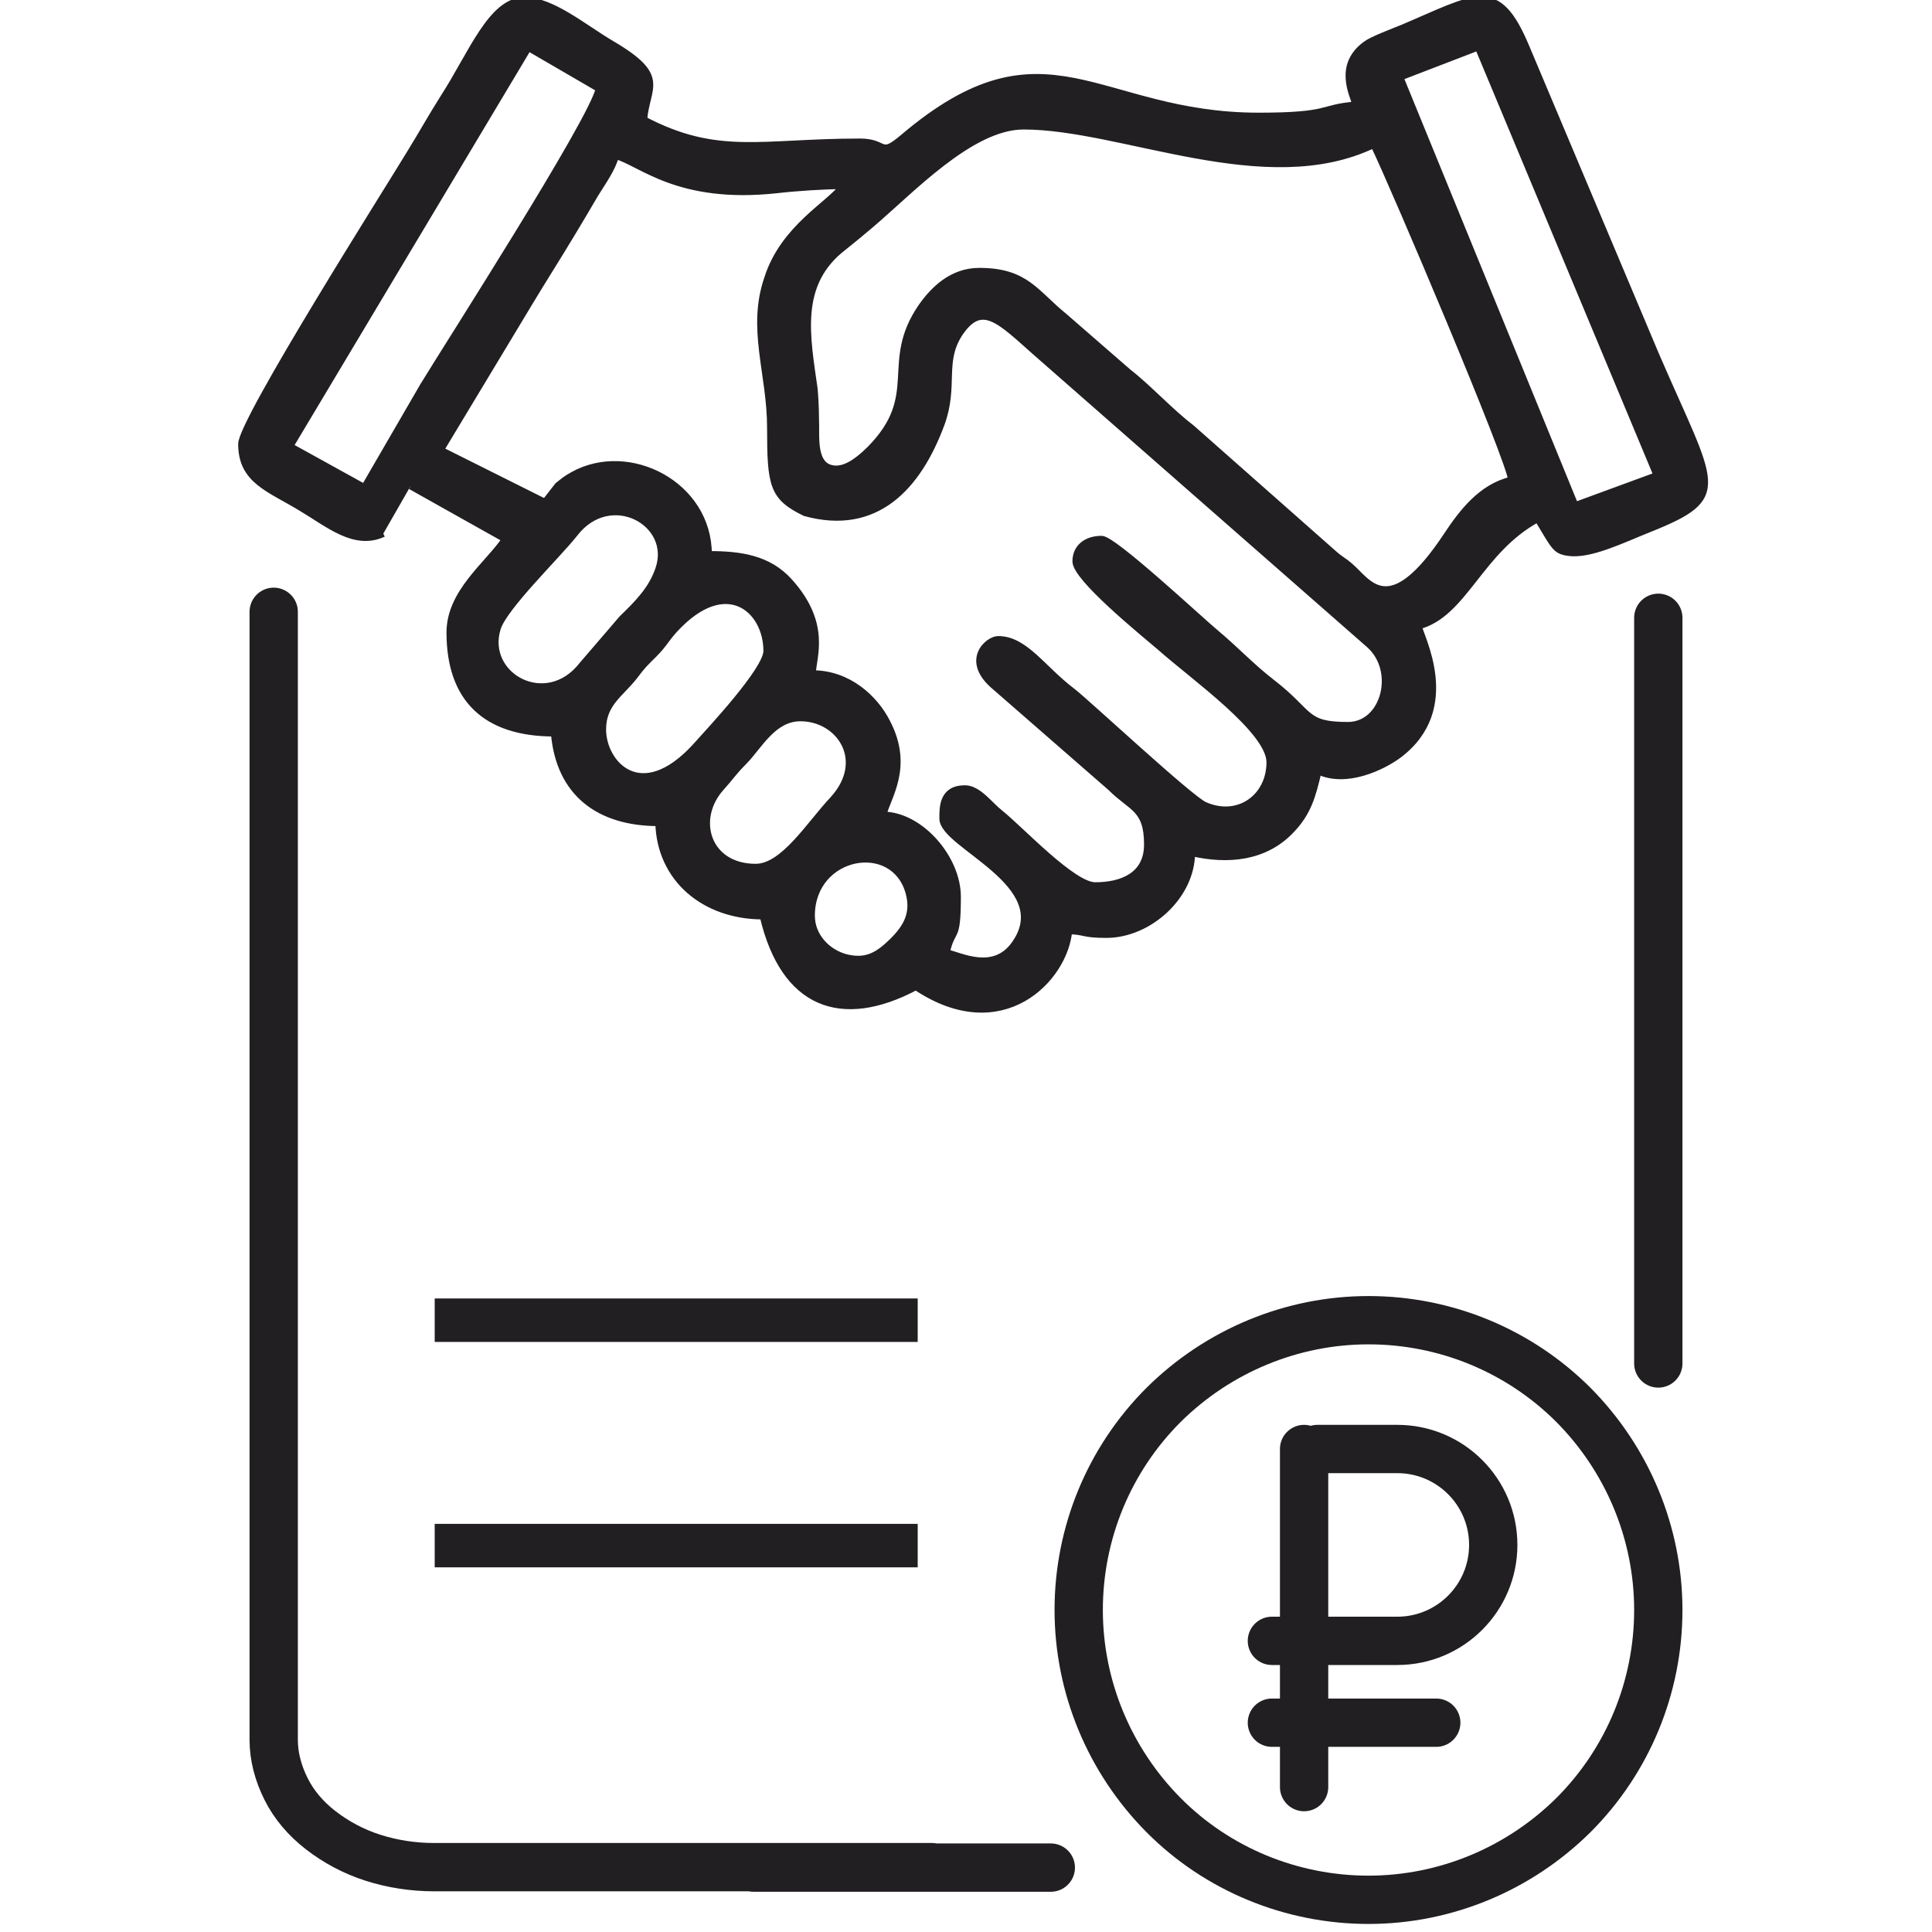
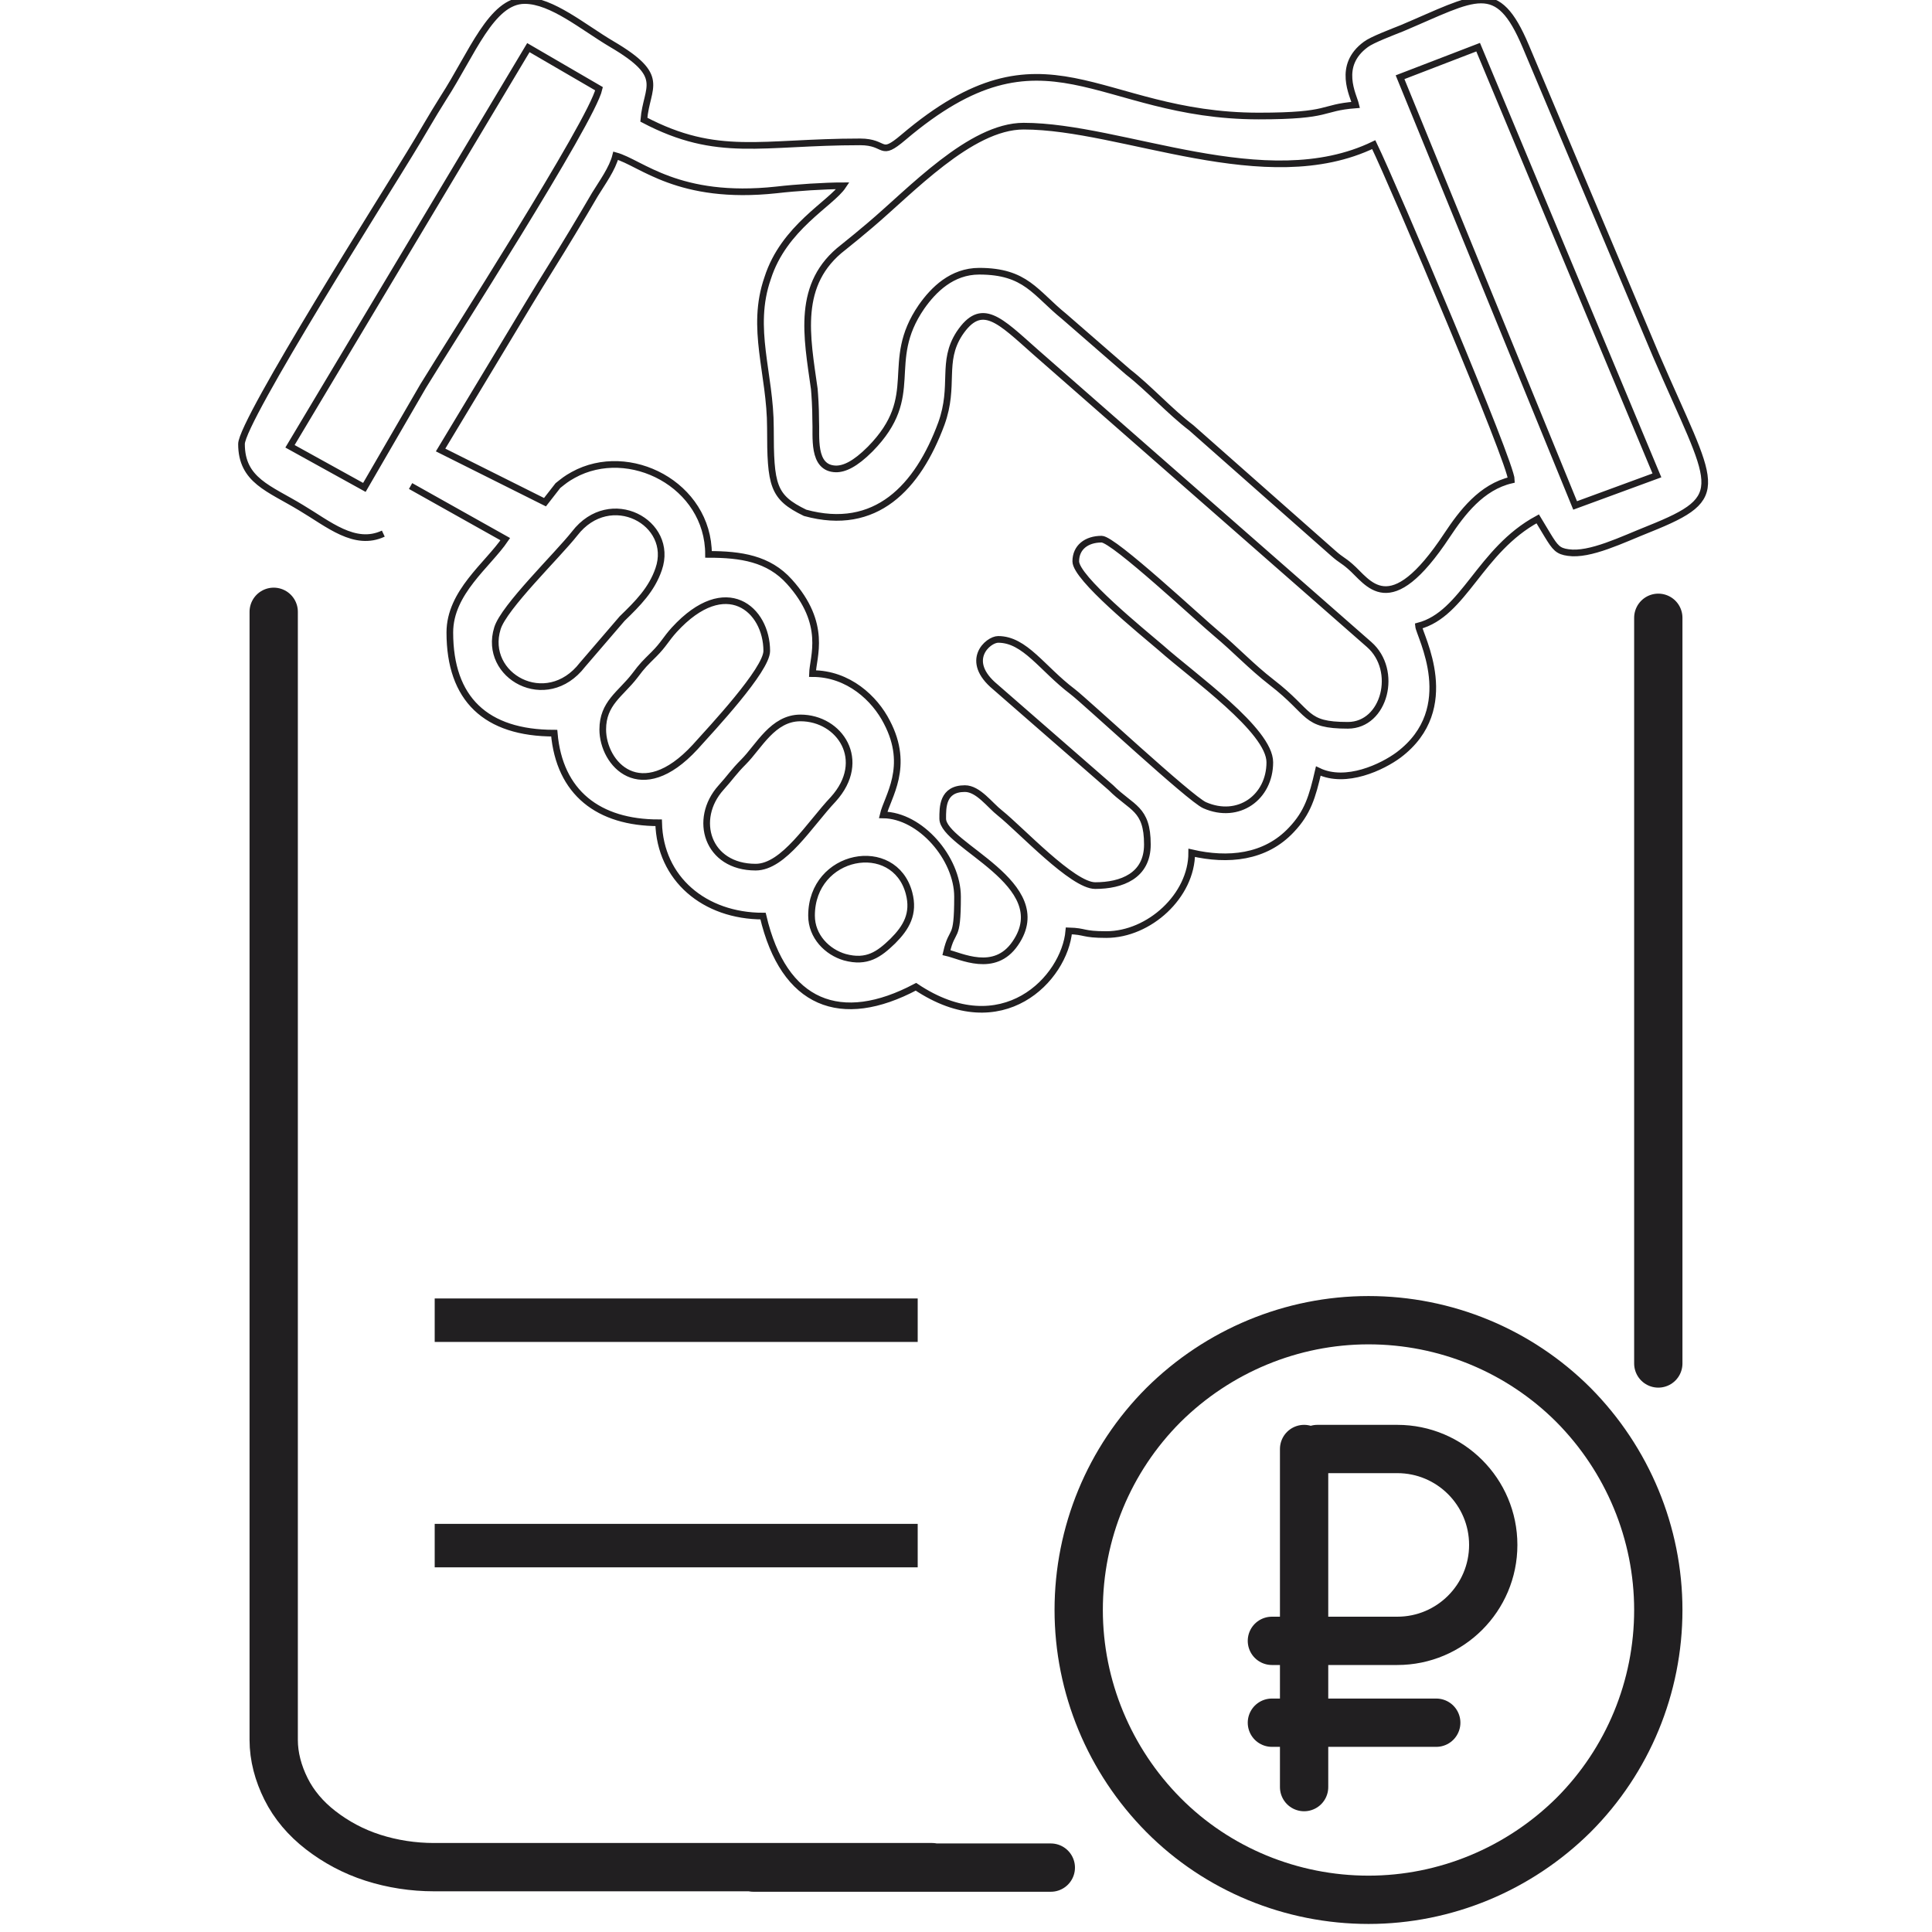
<svg xmlns="http://www.w3.org/2000/svg" width="60" height="60" viewBox="0 0 47 60" fill="none">
  <path d="M2 43.3V19M45 22.284V42.344M26.134 58H16.896M45 40.34V19.186M2 42.392V54.035C2 54.552 2.139 55.068 2.383 55.557C2.626 56.045 2.992 56.478 3.462 56.841C3.932 57.204 4.471 57.498 5.08 57.693C5.689 57.888 6.333 57.986 6.977 57.986H22.447" stroke="#211F21" stroke-width="1.5" stroke-miterlimit="22.926" stroke-linecap="round" stroke-linejoin="round" />
-   <path fill-rule="evenodd" clip-rule="evenodd" d="M36.98 2.398L39.405 1.465L44.957 14.764L42.417 15.697L36.98 2.398ZM4.816 15.137L2.506 13.86L9.909 1.479L12.104 2.756C11.874 3.775 7.441 10.675 6.638 11.995L4.816 15.137ZM17.426 13.286C17.426 15.08 17.498 15.438 18.502 15.926C20.697 16.529 22.003 15.137 22.735 13.157C23.165 11.966 22.72 11.249 23.294 10.36C23.983 9.327 24.542 9.944 25.661 10.934L36.019 20.015C36.937 20.818 36.507 22.525 35.359 22.525C33.982 22.525 34.24 22.152 32.992 21.191C32.346 20.689 31.887 20.187 31.27 19.67C30.783 19.269 28.086 16.744 27.713 16.744C27.239 16.744 26.909 17.002 26.909 17.432C26.909 17.949 28.961 19.613 29.549 20.115C30.567 21.019 32.935 22.683 32.935 23.673C32.935 24.763 31.959 25.466 30.912 25.007C30.453 24.806 27.225 21.794 26.809 21.478C25.862 20.761 25.331 19.857 24.499 19.857C24.183 19.857 23.423 20.517 24.413 21.335L28 24.462C28.645 25.108 29.133 25.093 29.133 26.227C29.133 27.202 28.329 27.503 27.512 27.503C26.809 27.503 25.202 25.768 24.556 25.251C24.241 25.007 23.882 24.491 23.466 24.491C22.763 24.491 22.777 25.079 22.777 25.423C22.777 26.255 26.307 27.446 25.03 29.297C24.384 30.244 23.337 29.684 22.892 29.584C23.079 28.766 23.237 29.282 23.237 27.848C23.237 26.657 22.089 25.323 20.927 25.308C21.056 24.749 21.773 23.817 21.042 22.425C20.669 21.693 19.851 20.919 18.732 20.919C18.746 20.402 19.205 19.384 18.015 18.064C17.369 17.346 16.508 17.217 15.504 17.217C15.504 15.051 13.037 13.789 11.301 14.75C11.071 14.879 11.028 14.922 10.827 15.08L10.425 15.596L7.183 13.975L9.923 9.427C10.397 8.638 10.813 7.993 11.286 7.204C11.544 6.773 11.717 6.486 11.975 6.042C12.204 5.669 12.52 5.238 12.62 4.836C13.409 5.052 14.557 6.228 17.613 5.898C18.23 5.826 19.119 5.769 19.679 5.769C19.306 6.328 17.842 7.06 17.34 8.638C16.795 10.202 17.426 11.594 17.426 13.286ZM18.789 12.081C18.56 10.446 18.215 8.81 19.693 7.677C19.98 7.447 20.224 7.247 20.511 7.003C21.773 5.941 23.638 3.918 25.288 3.918C28.358 3.918 32.806 6.113 36.163 4.492C36.808 5.826 40.438 14.391 40.438 14.908C39.505 15.123 38.903 15.926 38.444 16.615C36.636 19.355 35.99 18.064 35.431 17.59C35.201 17.389 35.158 17.404 34.914 17.189L30.496 13.286C29.836 12.784 29.176 12.053 28.53 11.55L26.551 9.829C25.647 9.097 25.36 8.423 23.911 8.423C23.064 8.423 22.491 8.997 22.118 9.528C20.913 11.278 22.175 12.268 20.525 13.946C20.052 14.42 19.722 14.563 19.464 14.563C18.703 14.549 18.861 13.53 18.832 13.043C18.832 12.641 18.804 12.254 18.789 12.081ZM6.251 15.094L9.192 16.744C8.647 17.547 7.47 18.394 7.47 19.642C7.47 21.708 8.589 22.769 10.712 22.769C10.87 24.62 12.09 25.552 13.955 25.552C13.998 27.288 15.375 28.45 17.197 28.45C17.842 31.205 19.621 31.879 21.945 30.645C24.628 32.439 26.565 30.387 26.694 28.909C27.225 28.924 27.11 29.024 27.856 29.024C29.19 29.024 30.51 27.819 30.51 26.485C31.629 26.743 32.791 26.643 33.609 25.767C34.111 25.237 34.255 24.749 34.441 23.946C35.302 24.362 36.435 23.817 36.937 23.444C38.86 21.994 37.583 19.742 37.554 19.441C38.974 19.068 39.448 17.088 41.255 16.113L41.557 16.615C41.801 17.016 41.887 17.117 42.202 17.16C42.877 17.26 43.881 16.758 44.713 16.428C47.252 15.41 46.707 15.151 44.928 11.034L40.883 1.436C39.993 -0.672 39.347 -0.099 37.038 0.877C36.751 0.992 36.105 1.236 35.919 1.379C35.015 2.039 35.531 2.957 35.603 3.258C34.484 3.344 34.871 3.603 32.59 3.603C27.555 3.603 25.991 0.504 21.558 4.263C20.798 4.908 21.056 4.406 20.21 4.406C17.14 4.406 15.791 4.923 13.495 3.717C13.582 2.67 14.227 2.383 12.491 1.365C11.616 0.848 10.641 0.016 9.794 0.016C8.761 0.016 8.159 1.666 7.269 3.043C6.896 3.631 6.595 4.177 6.222 4.779C5.591 5.826 1 13.071 1 13.789C1 14.922 1.861 15.166 2.851 15.768C3.697 16.27 4.515 16.988 5.404 16.572L6.251 15.094ZM13.955 17.676C13.739 18.308 13.309 18.738 12.821 19.211L11.588 20.646C10.469 22.095 8.489 20.99 8.948 19.513C9.149 18.853 10.813 17.246 11.344 16.572C12.448 15.137 14.457 16.227 13.955 17.676ZM12.219 22.654C12.219 21.837 12.778 21.55 13.209 20.99C13.467 20.646 13.524 20.603 13.811 20.316C14.112 20.015 14.17 19.857 14.442 19.556C16.049 17.805 17.312 18.924 17.312 20.216C17.312 20.804 15.604 22.626 15.088 23.2C13.395 25.036 12.219 23.716 12.219 22.654ZM16.967 26.93C15.461 26.93 15.016 25.438 15.891 24.462C16.178 24.146 16.279 23.974 16.594 23.659C17.068 23.185 17.498 22.296 18.359 22.296C19.578 22.296 20.468 23.616 19.378 24.821C18.646 25.595 17.842 26.93 16.967 26.93ZM18.703 28.436C18.703 26.499 21.271 26.026 21.73 27.733C21.902 28.378 21.644 28.809 21.228 29.225C20.798 29.641 20.425 29.914 19.736 29.727C19.191 29.569 18.703 29.082 18.703 28.436Z" fill="#211F21" />
  <path d="M6.251 15.094L9.192 16.744C8.647 17.547 7.47 18.394 7.47 19.642C7.47 21.708 8.589 22.769 10.712 22.769C10.87 24.62 12.09 25.552 13.955 25.552C13.998 27.288 15.375 28.45 17.197 28.45C17.842 31.205 19.621 31.879 21.945 30.645C24.628 32.439 26.565 30.387 26.694 28.909C27.225 28.924 27.11 29.024 27.856 29.024C29.19 29.024 30.51 27.819 30.51 26.485C31.629 26.743 32.791 26.643 33.609 25.767C34.111 25.237 34.255 24.749 34.441 23.946C35.302 24.362 36.435 23.817 36.937 23.444C38.86 21.994 37.583 19.742 37.554 19.441C38.974 19.068 39.448 17.088 41.255 16.113L41.557 16.615C41.801 17.016 41.887 17.117 42.202 17.16C42.877 17.26 43.881 16.758 44.713 16.428C47.252 15.41 46.707 15.151 44.928 11.034L40.883 1.436C39.993 -0.672 39.347 -0.099 37.038 0.877C36.751 0.992 36.105 1.236 35.919 1.379C35.015 2.039 35.531 2.957 35.603 3.258C34.484 3.344 34.871 3.603 32.59 3.603C27.555 3.603 25.991 0.504 21.558 4.263C20.798 4.908 21.056 4.406 20.21 4.406C17.14 4.406 15.791 4.923 13.495 3.717C13.582 2.67 14.227 2.383 12.491 1.365C11.616 0.848 10.641 0.016 9.794 0.016C8.761 0.016 8.159 1.666 7.269 3.043C6.896 3.631 6.595 4.177 6.222 4.779C5.591 5.826 1 13.071 1 13.789C1 14.922 1.861 15.166 2.851 15.768C3.697 16.27 4.515 16.988 5.404 16.572M36.98 2.398L39.405 1.465L44.957 14.764L42.417 15.697L36.98 2.398ZM4.816 15.137L2.506 13.86L9.909 1.479L12.104 2.756C11.874 3.775 7.441 10.675 6.638 11.995L4.816 15.137ZM17.426 13.286C17.426 15.08 17.498 15.438 18.502 15.926C20.697 16.529 22.003 15.137 22.735 13.157C23.165 11.966 22.72 11.249 23.294 10.36C23.983 9.327 24.542 9.944 25.661 10.934L36.019 20.015C36.937 20.818 36.507 22.525 35.359 22.525C33.982 22.525 34.24 22.152 32.992 21.191C32.346 20.689 31.887 20.187 31.27 19.67C30.783 19.269 28.086 16.744 27.713 16.744C27.239 16.744 26.909 17.002 26.909 17.433C26.909 17.949 28.961 19.613 29.549 20.115C30.567 21.019 32.935 22.683 32.935 23.673C32.935 24.763 31.959 25.466 30.912 25.007C30.453 24.806 27.225 21.794 26.809 21.478C25.862 20.761 25.331 19.857 24.499 19.857C24.183 19.857 23.423 20.517 24.413 21.335L28 24.462C28.645 25.108 29.133 25.093 29.133 26.227C29.133 27.202 28.329 27.503 27.512 27.503C26.809 27.503 25.202 25.768 24.556 25.251C24.241 25.007 23.882 24.491 23.466 24.491C22.763 24.491 22.777 25.079 22.777 25.423C22.777 26.255 26.307 27.446 25.03 29.297C24.384 30.244 23.337 29.684 22.892 29.584C23.079 28.766 23.237 29.282 23.237 27.848C23.237 26.657 22.089 25.323 20.927 25.308C21.056 24.749 21.773 23.817 21.042 22.425C20.669 21.693 19.851 20.919 18.732 20.919C18.746 20.402 19.205 19.384 18.015 18.064C17.369 17.346 16.508 17.217 15.504 17.217C15.504 15.051 13.037 13.789 11.301 14.75C11.071 14.879 11.028 14.922 10.827 15.08L10.425 15.596L7.183 13.975L9.923 9.427C10.397 8.638 10.813 7.993 11.286 7.204C11.544 6.773 11.717 6.486 11.975 6.042C12.204 5.669 12.52 5.238 12.62 4.836C13.409 5.052 14.557 6.228 17.613 5.898C18.23 5.826 19.119 5.769 19.679 5.769C19.306 6.328 17.842 7.06 17.34 8.638C16.795 10.202 17.426 11.594 17.426 13.286ZM18.789 12.081C18.56 10.446 18.215 8.81 19.693 7.677C19.98 7.447 20.224 7.247 20.511 7.003C21.773 5.941 23.638 3.918 25.288 3.918C28.358 3.918 32.806 6.113 36.163 4.492C36.808 5.826 40.438 14.391 40.438 14.908C39.505 15.123 38.903 15.926 38.444 16.615C36.636 19.355 35.99 18.064 35.431 17.59C35.201 17.389 35.158 17.404 34.914 17.189L30.496 13.286C29.836 12.784 29.176 12.053 28.53 11.55L26.551 9.829C25.647 9.097 25.36 8.423 23.911 8.423C23.064 8.423 22.491 8.997 22.118 9.528C20.913 11.278 22.175 12.268 20.525 13.946C20.052 14.42 19.722 14.563 19.464 14.563C18.703 14.549 18.861 13.53 18.832 13.043C18.832 12.641 18.804 12.254 18.789 12.081ZM13.955 17.676C13.739 18.308 13.309 18.738 12.821 19.211L11.588 20.646C10.469 22.095 8.489 20.99 8.948 19.513C9.149 18.853 10.813 17.246 11.344 16.572C12.448 15.137 14.457 16.227 13.955 17.676ZM12.219 22.654C12.219 21.837 12.778 21.55 13.209 20.99C13.467 20.646 13.524 20.603 13.811 20.316C14.112 20.015 14.17 19.857 14.442 19.556C16.049 17.805 17.312 18.924 17.312 20.216C17.312 20.804 15.604 22.626 15.088 23.2C13.395 25.036 12.219 23.716 12.219 22.654ZM16.967 26.93C15.461 26.93 15.016 25.438 15.891 24.462C16.178 24.146 16.279 23.974 16.594 23.659C17.068 23.185 17.498 22.296 18.359 22.296C19.578 22.296 20.468 23.616 19.378 24.821C18.646 25.595 17.842 26.93 16.967 26.93ZM18.703 28.436C18.703 26.499 21.271 26.026 21.73 27.733C21.902 28.378 21.644 28.809 21.228 29.225C20.798 29.641 20.425 29.914 19.736 29.727C19.191 29.569 18.703 29.082 18.703 28.436Z" stroke="#211F21" stroke-width="0.207" stroke-miterlimit="22.926" />
  <path d="M7 41H22M7 48H22" stroke="#211F21" stroke-width="1.35" stroke-miterlimit="22.926" />
  <path d="M36 59C38.388 59 40.674 58.045 42.367 56.367C44.059 54.674 45 52.387 45 50C45 47.612 44.045 45.326 42.367 43.633C40.674 41.94 38.388 41 36 41C33.612 41 31.326 41.955 29.633 43.633C27.941 45.326 27 47.612 27 50C27 52.387 27.955 54.674 29.633 56.367C31.312 58.059 33.612 59 36 59Z" stroke="#211F21" stroke-width="1.5" stroke-miterlimit="22.926" />
  <path d="M33 53.5L38.104 53.5" stroke="#211F21" stroke-width="1.5" stroke-miterlimit="22.926" stroke-linecap="round" stroke-linejoin="round" />
  <path d="M34 55.5L34 51.255L34 45" stroke="#211F21" stroke-width="1.5" stroke-linecap="round" />
  <path d="M34.413 45H36.895C38.54 45 39.874 46.334 39.874 47.979V47.979C39.874 49.624 38.54 50.958 36.895 50.958H33" stroke="#211F21" stroke-width="1.5" stroke-linecap="round" />
</svg>